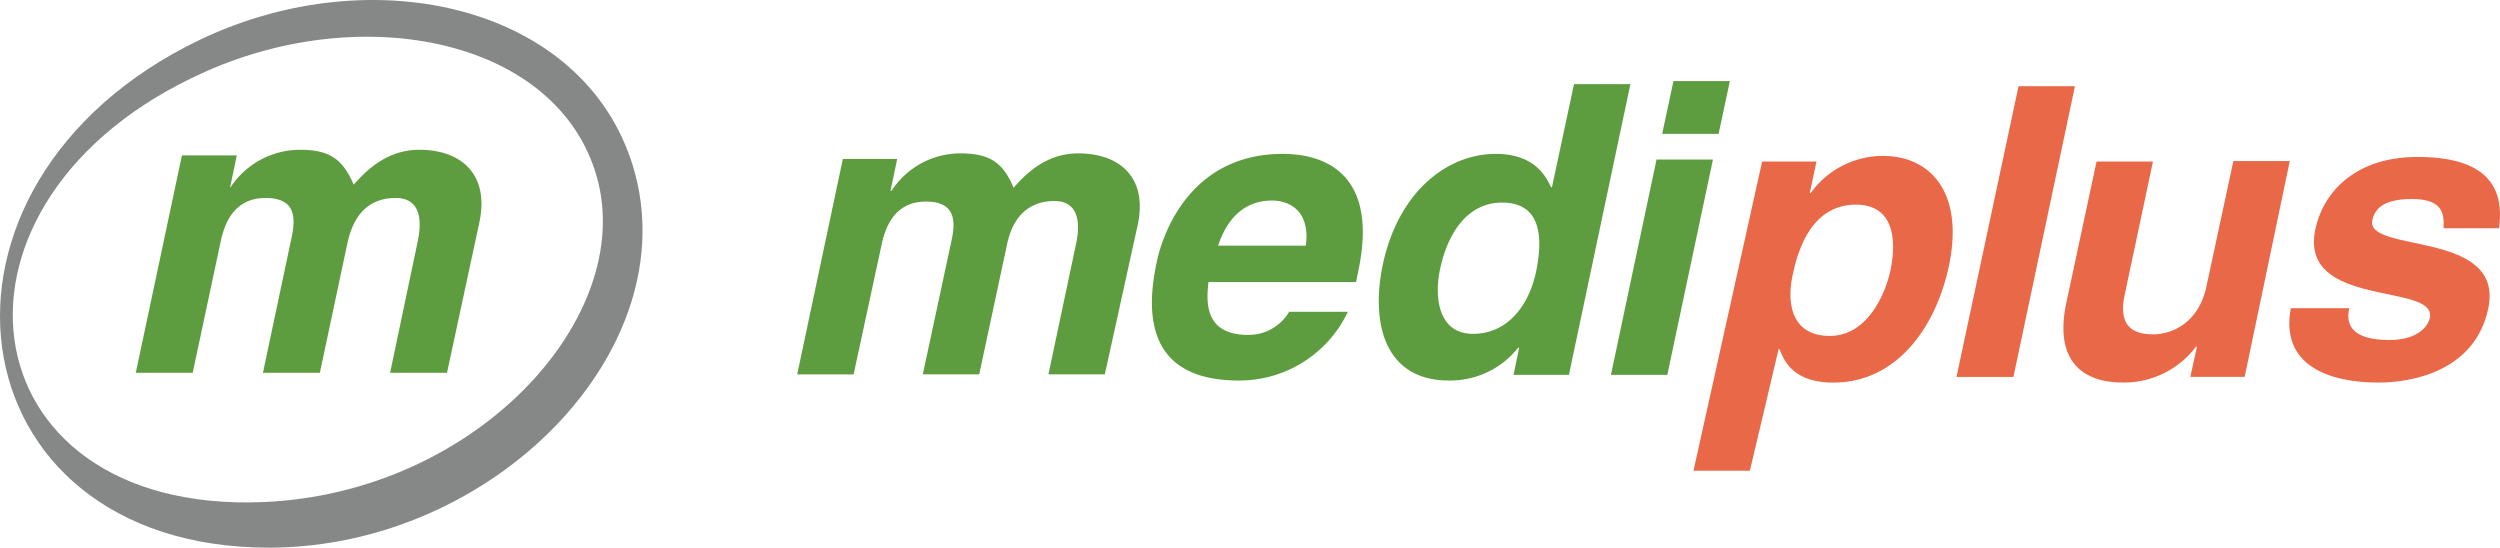
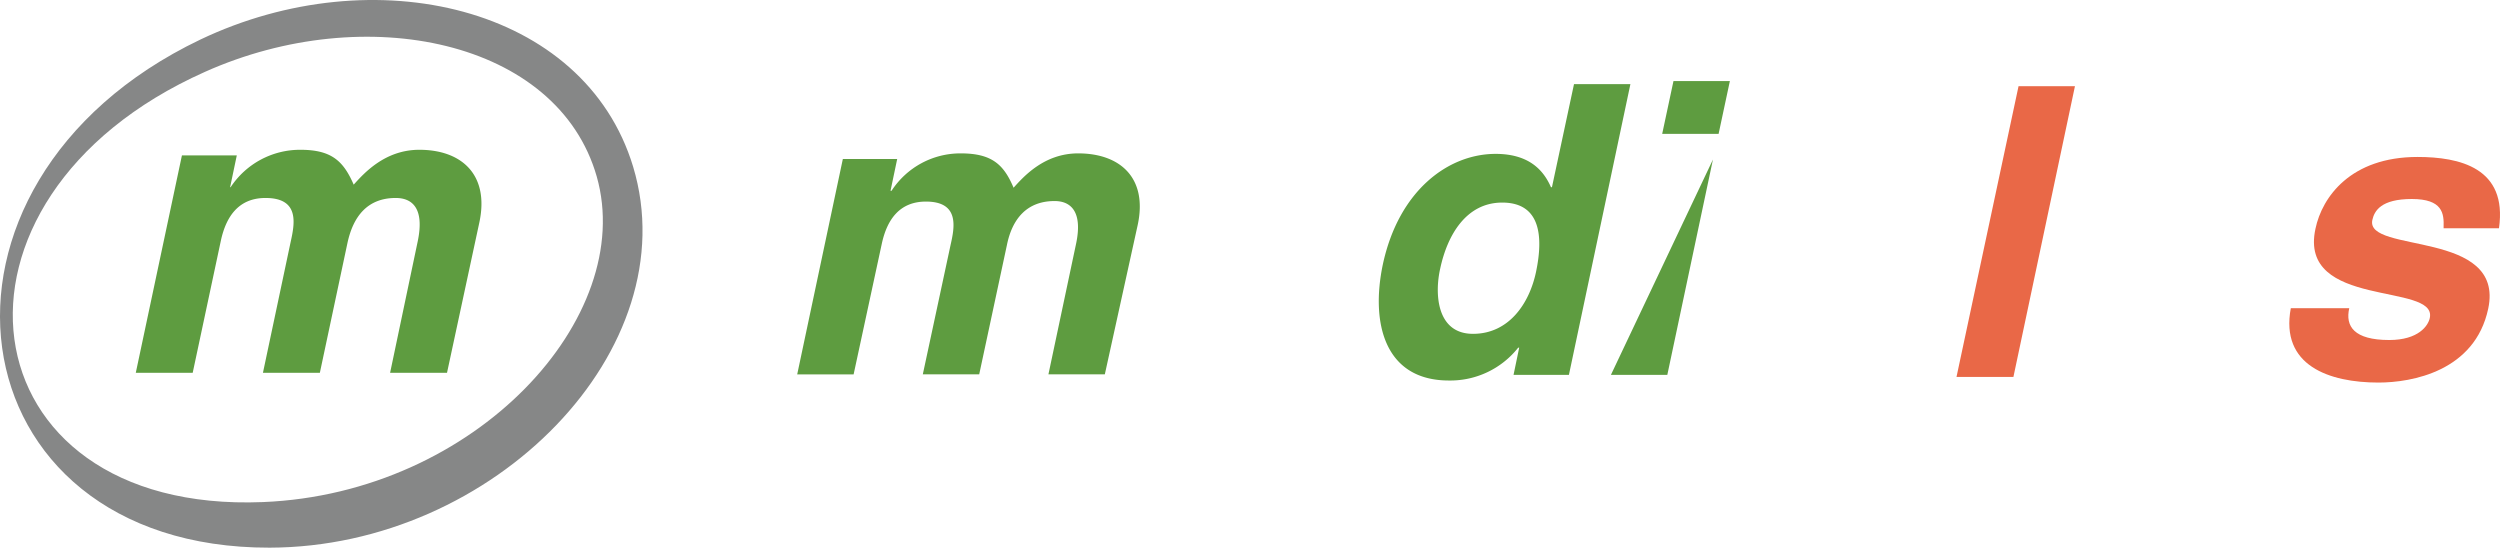
<svg xmlns="http://www.w3.org/2000/svg" width="256" height="56.081" viewBox="0 0 256 56.081">
  <defs>
    <style>
      .cls-1 {
        fill: #5e9c40;
      }

      .cls-2 {
        fill: #e96847;
      }

      .cls-3 {
        fill: #868787;
      }
    </style>
  </defs>
  <g id="mediplus_logo" transform="translate(-0.019 0.013)">
    <path id="Path_3026" data-name="Path 3026" class="cls-1" d="M187,52.529h-5.775l2.835-13.389c.683-3.255-.525-4.358-2.205-4.358-2.888,0-4.358,1.89-4.883,4.515l-2.835,13.231h-5.775L171.2,39.3c.42-1.838.945-4.463-2.52-4.463-2.73,0-3.99,1.89-4.515,4.305l-2.888,13.389H155.5l4.673-22.052h5.565l-.683,3.255h.105a8.406,8.406,0,0,1,7.088-3.833c3.2,0,4.41,1.155,5.408,3.518,1-1.1,3.1-3.518,6.616-3.518,4.305,0,7.141,2.52,6.09,7.351Z" transform="translate(-73.847 -14.208)" />
-     <path id="Path_3027" data-name="Path 3027" class="cls-1" d="M238.762,46.119a4.8,4.8,0,0,1-4.253,2.415c-4.673,0-4.2-3.728-4.043-5.408h15.121l.21-1.05C247.95,32.048,242.385,30,238.079,30c-9.661,0-12.391,8.506-12.916,11.131-1.943,9.083,2.205,12.076,8.4,12.076a12.3,12.3,0,0,0,11.183-7.036h-5.985Zm-7.3-6.721c.945-2.888,2.783-4.62,5.513-4.62,1.838,0,3.938,1.1,3.465,4.62Z" transform="translate(-106.705 -14.255)" />
    <path id="Path_3028" data-name="Path 3028" class="cls-1" d="M294.688,16.4h-5.775l-2.258,10.553h-.1c-.63-1.418-1.943-3.413-5.67-3.413-4.83,0-9.923,3.728-11.551,11.341-1.26,6.038.21,11.866,6.773,11.866a8.861,8.861,0,0,0,7.088-3.36h.105l-.578,2.783h5.67ZM275.209,35.3c.735-3.465,2.678-6.773,6.353-6.773,3.99,0,4.2,3.57,3.465,7.088-.683,3.255-2.783,6.353-6.458,6.353-3.728,0-3.938-4.1-3.36-6.668" transform="translate(-127.716 -7.796)" />
-     <path id="Path_3029" data-name="Path 3029" class="cls-1" d="M325.226,21.208H319.45l1.155-5.408h5.775Zm-.578,2.625-4.673,22.052H314.2l4.673-22.052Z" transform="translate(-149.223 -7.511)" />
-     <path id="Path_3030" data-name="Path 3030" class="cls-2" d="M340.486,42.476c.735-3.518,2.468-7.088,6.458-7.088,3.675,0,4.253,3.255,3.518,6.773-.578,2.625-2.468,6.668-6.2,6.668s-4.515-3.045-3.78-6.353m2.415-11.5h-5.565L330.3,62.638h5.775l2.94-12.443h.1c.473,1.208,1.418,3.413,5.513,3.413,6.563,0,10.5-5.775,11.813-11.866,1.628-7.613-1.89-11.341-6.721-11.341a9.1,9.1,0,0,0-7.4,3.78h-.105Z" transform="translate(-156.87 -14.445)" />
+     <path id="Path_3029" data-name="Path 3029" class="cls-1" d="M325.226,21.208H319.45l1.155-5.408h5.775Zm-.578,2.625-4.673,22.052H314.2Z" transform="translate(-149.223 -7.511)" />
    <path id="Path_3031" data-name="Path 3031" class="cls-2" d="M387.428,46.57H381.6l6.353-29.77h5.776Z" transform="translate(-181.235 -7.986)" />
-     <path id="Path_3032" data-name="Path 3032" class="cls-2" d="M421.005,53.5H415.44l.683-3.1h-.1a9.205,9.205,0,0,1-7.508,3.675c-4.358,0-6.983-2.468-5.775-8.138l3.1-14.491h5.775L408.719,45.1c-.735,3.413,1.1,4.043,2.888,4.043,1.89,0,4.725-1.1,5.513-5.04L419.85,31.4h5.775Z" transform="translate(-191.133 -14.92)" />
    <path id="Path_3033" data-name="Path 3033" class="cls-2" d="M462.308,37.793c.052-1.418-.105-2.888-3.255-2.888s-3.833,1.208-4.043,2.153c-.735,3.465,13.6.945,11.866,9.083-1.365,6.405-7.823,7.561-11.236,7.561-5.04,0-10.081-1.733-8.978-7.613h5.985c-.42,1.838.473,3.255,4.1,3.255,2.993,0,3.99-1.47,4.148-2.258.787-3.675-13.494-.893-11.708-9.136C449.864,34.7,452.8,30.6,459.63,30.6c4.305,0,9.241,1.1,8.348,7.3h-5.67Z" transform="translate(-212.064 -14.54)" />
    <g id="Group_3261" data-name="Group 3261" transform="translate(0.019 -0.013)">
      <path id="Path_3034" data-name="Path 3034" class="cls-3" d="M20.538,4.037C38.284-4.417,59.864.571,64.852,17.058,70.469,35.7,50.623,56.016,27.626,56.068-5.136,56.121-10.282,18.79,20.538,4.037ZM26.944,51.4c21.842-.893,38.275-18.954,34.18-33.34C57.133,4.089,37.444-.006,21.011,7.344-8.182,20.365-3.824,52.655,26.944,51.4" transform="translate(-0.019 0.013)" />
    </g>
    <path id="Path_3035" data-name="Path 3035" class="cls-1" d="M58.37,52.039H52.542l2.835-13.494c.683-3.308-.525-4.41-2.258-4.41-2.94,0-4.358,1.943-4.935,4.568L45.349,52.039H39.521l2.835-13.389c.42-1.89.945-4.515-2.573-4.515-2.783,0-4.043,1.943-4.568,4.358L32.328,52.039H26.5l4.725-22.262h5.618l-.683,3.255h.052A8.513,8.513,0,0,1,43.354,29.2c3.2,0,4.41,1.155,5.46,3.57,1-1.1,3.15-3.57,6.721-3.57,4.358,0,7.193,2.573,6.143,7.456Z" transform="translate(-12.577 -13.875)" />
  </g>
</svg>